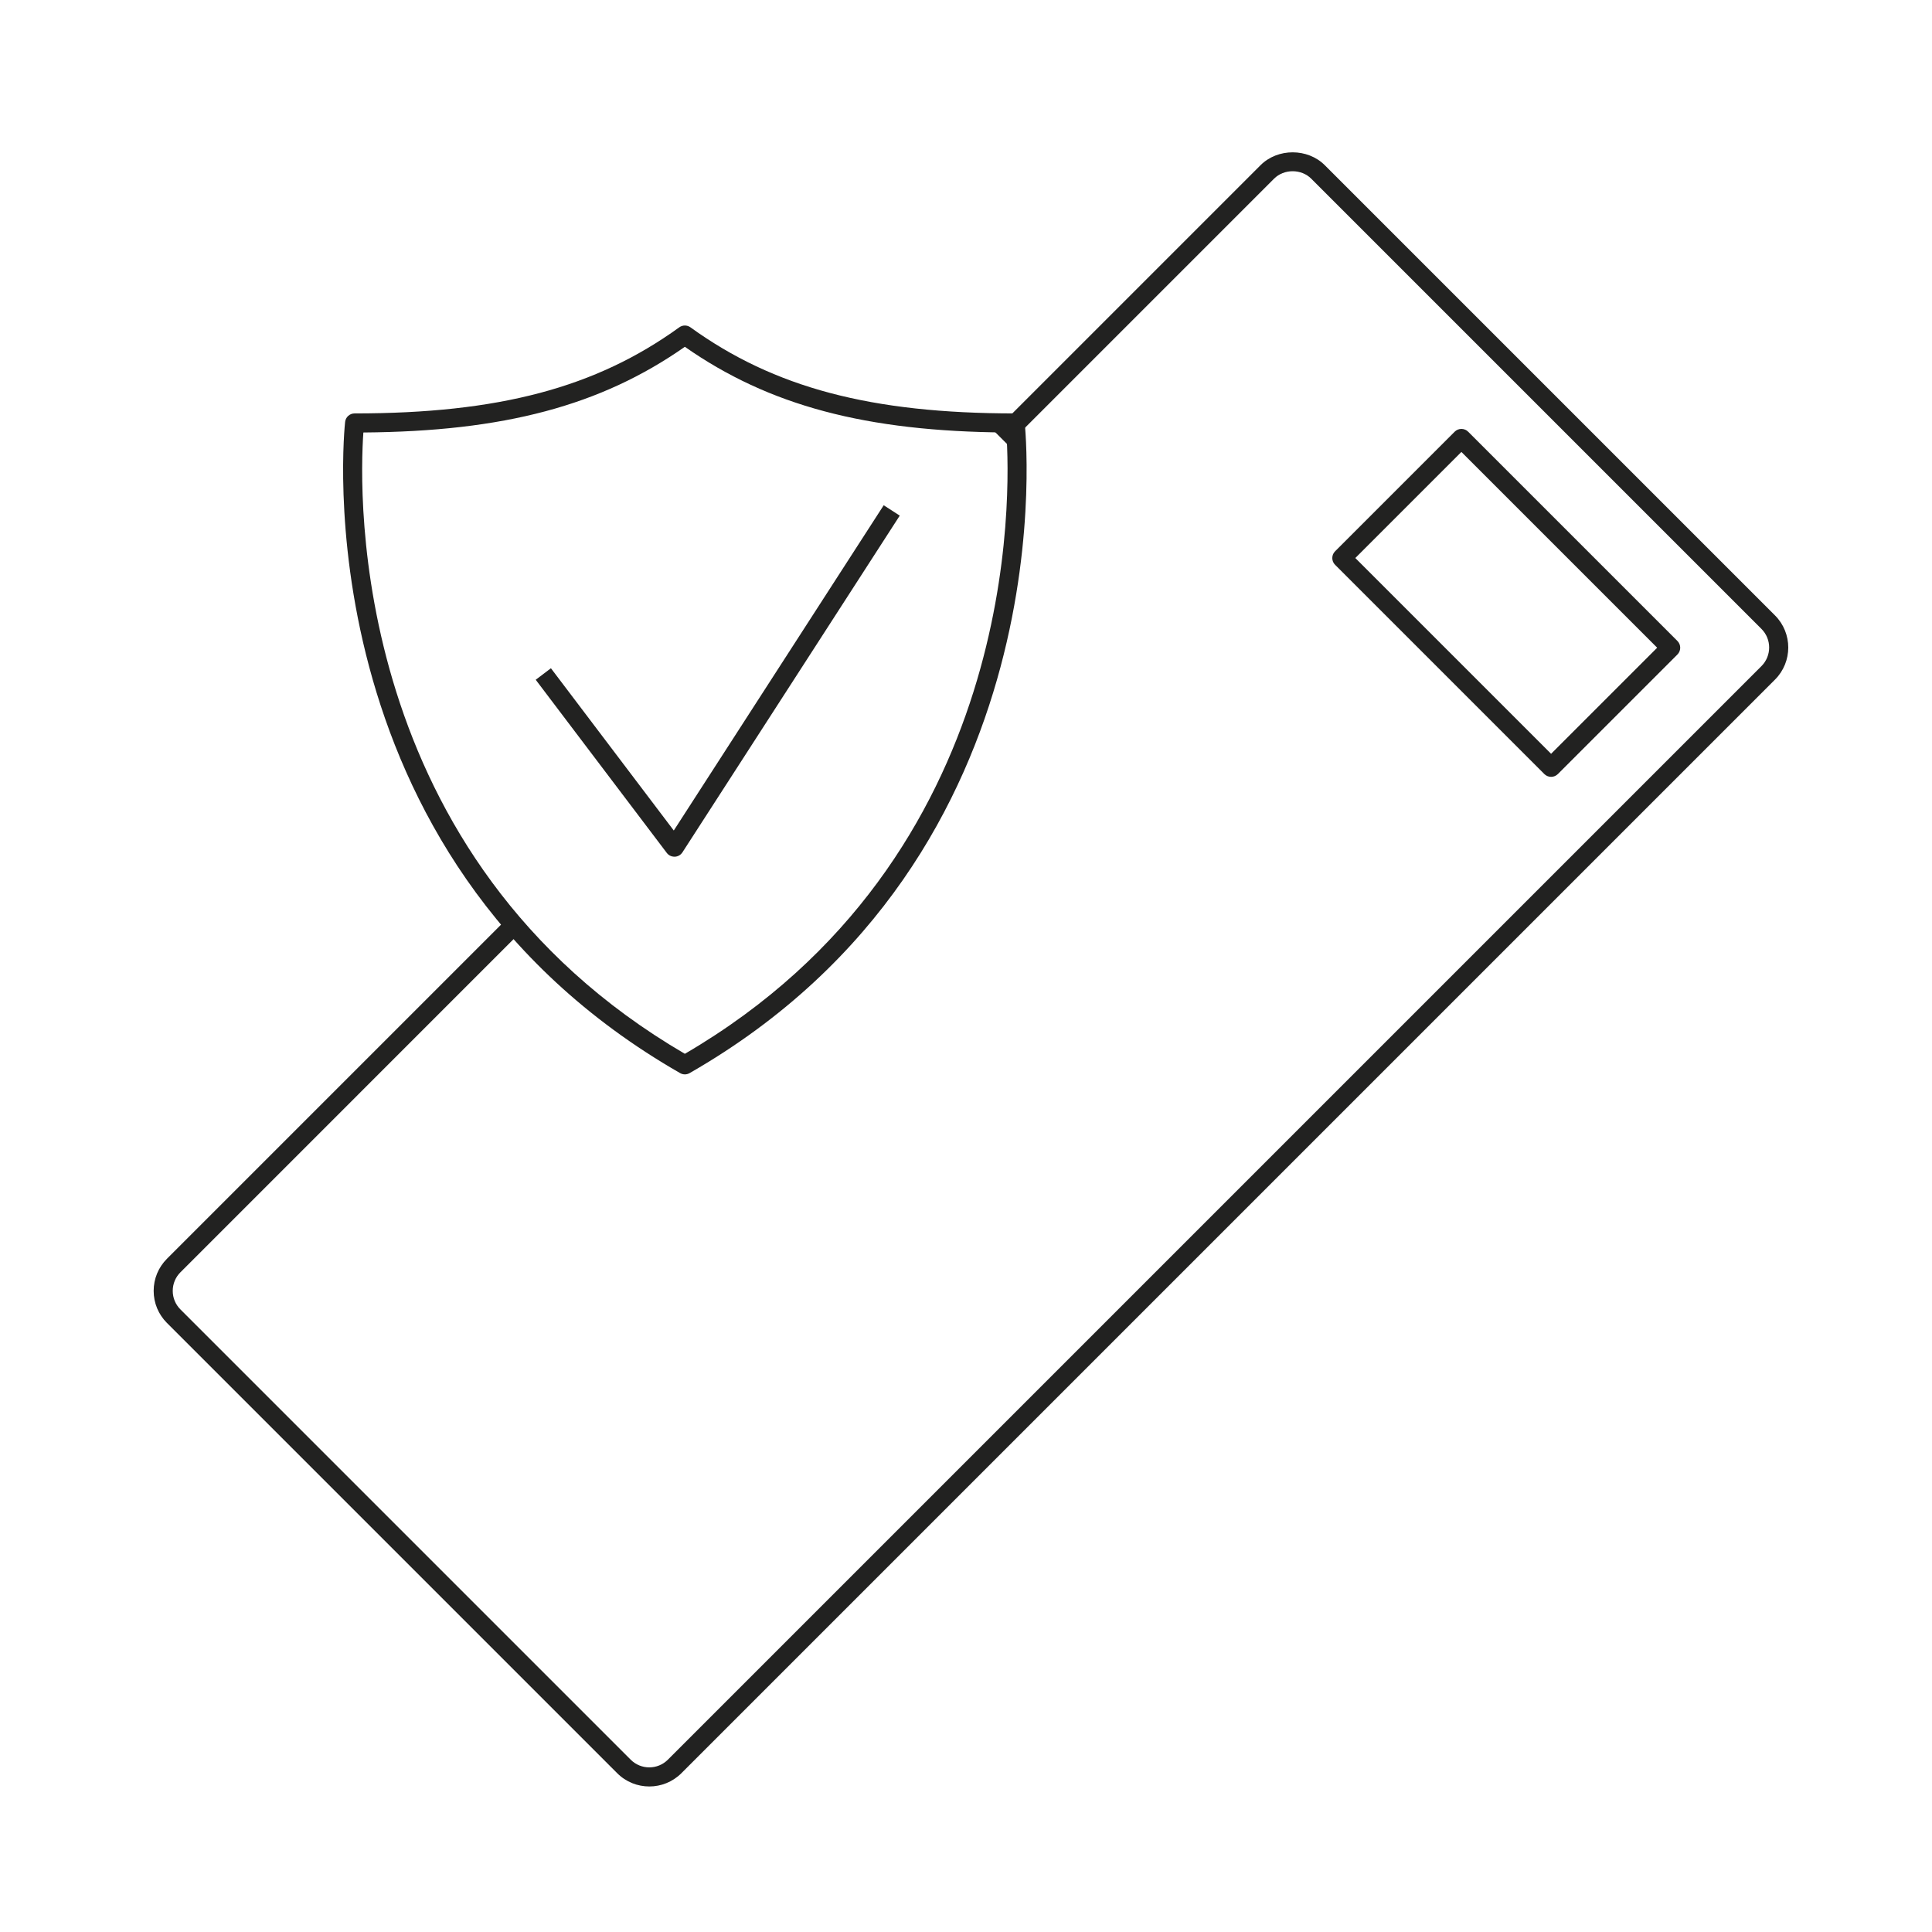
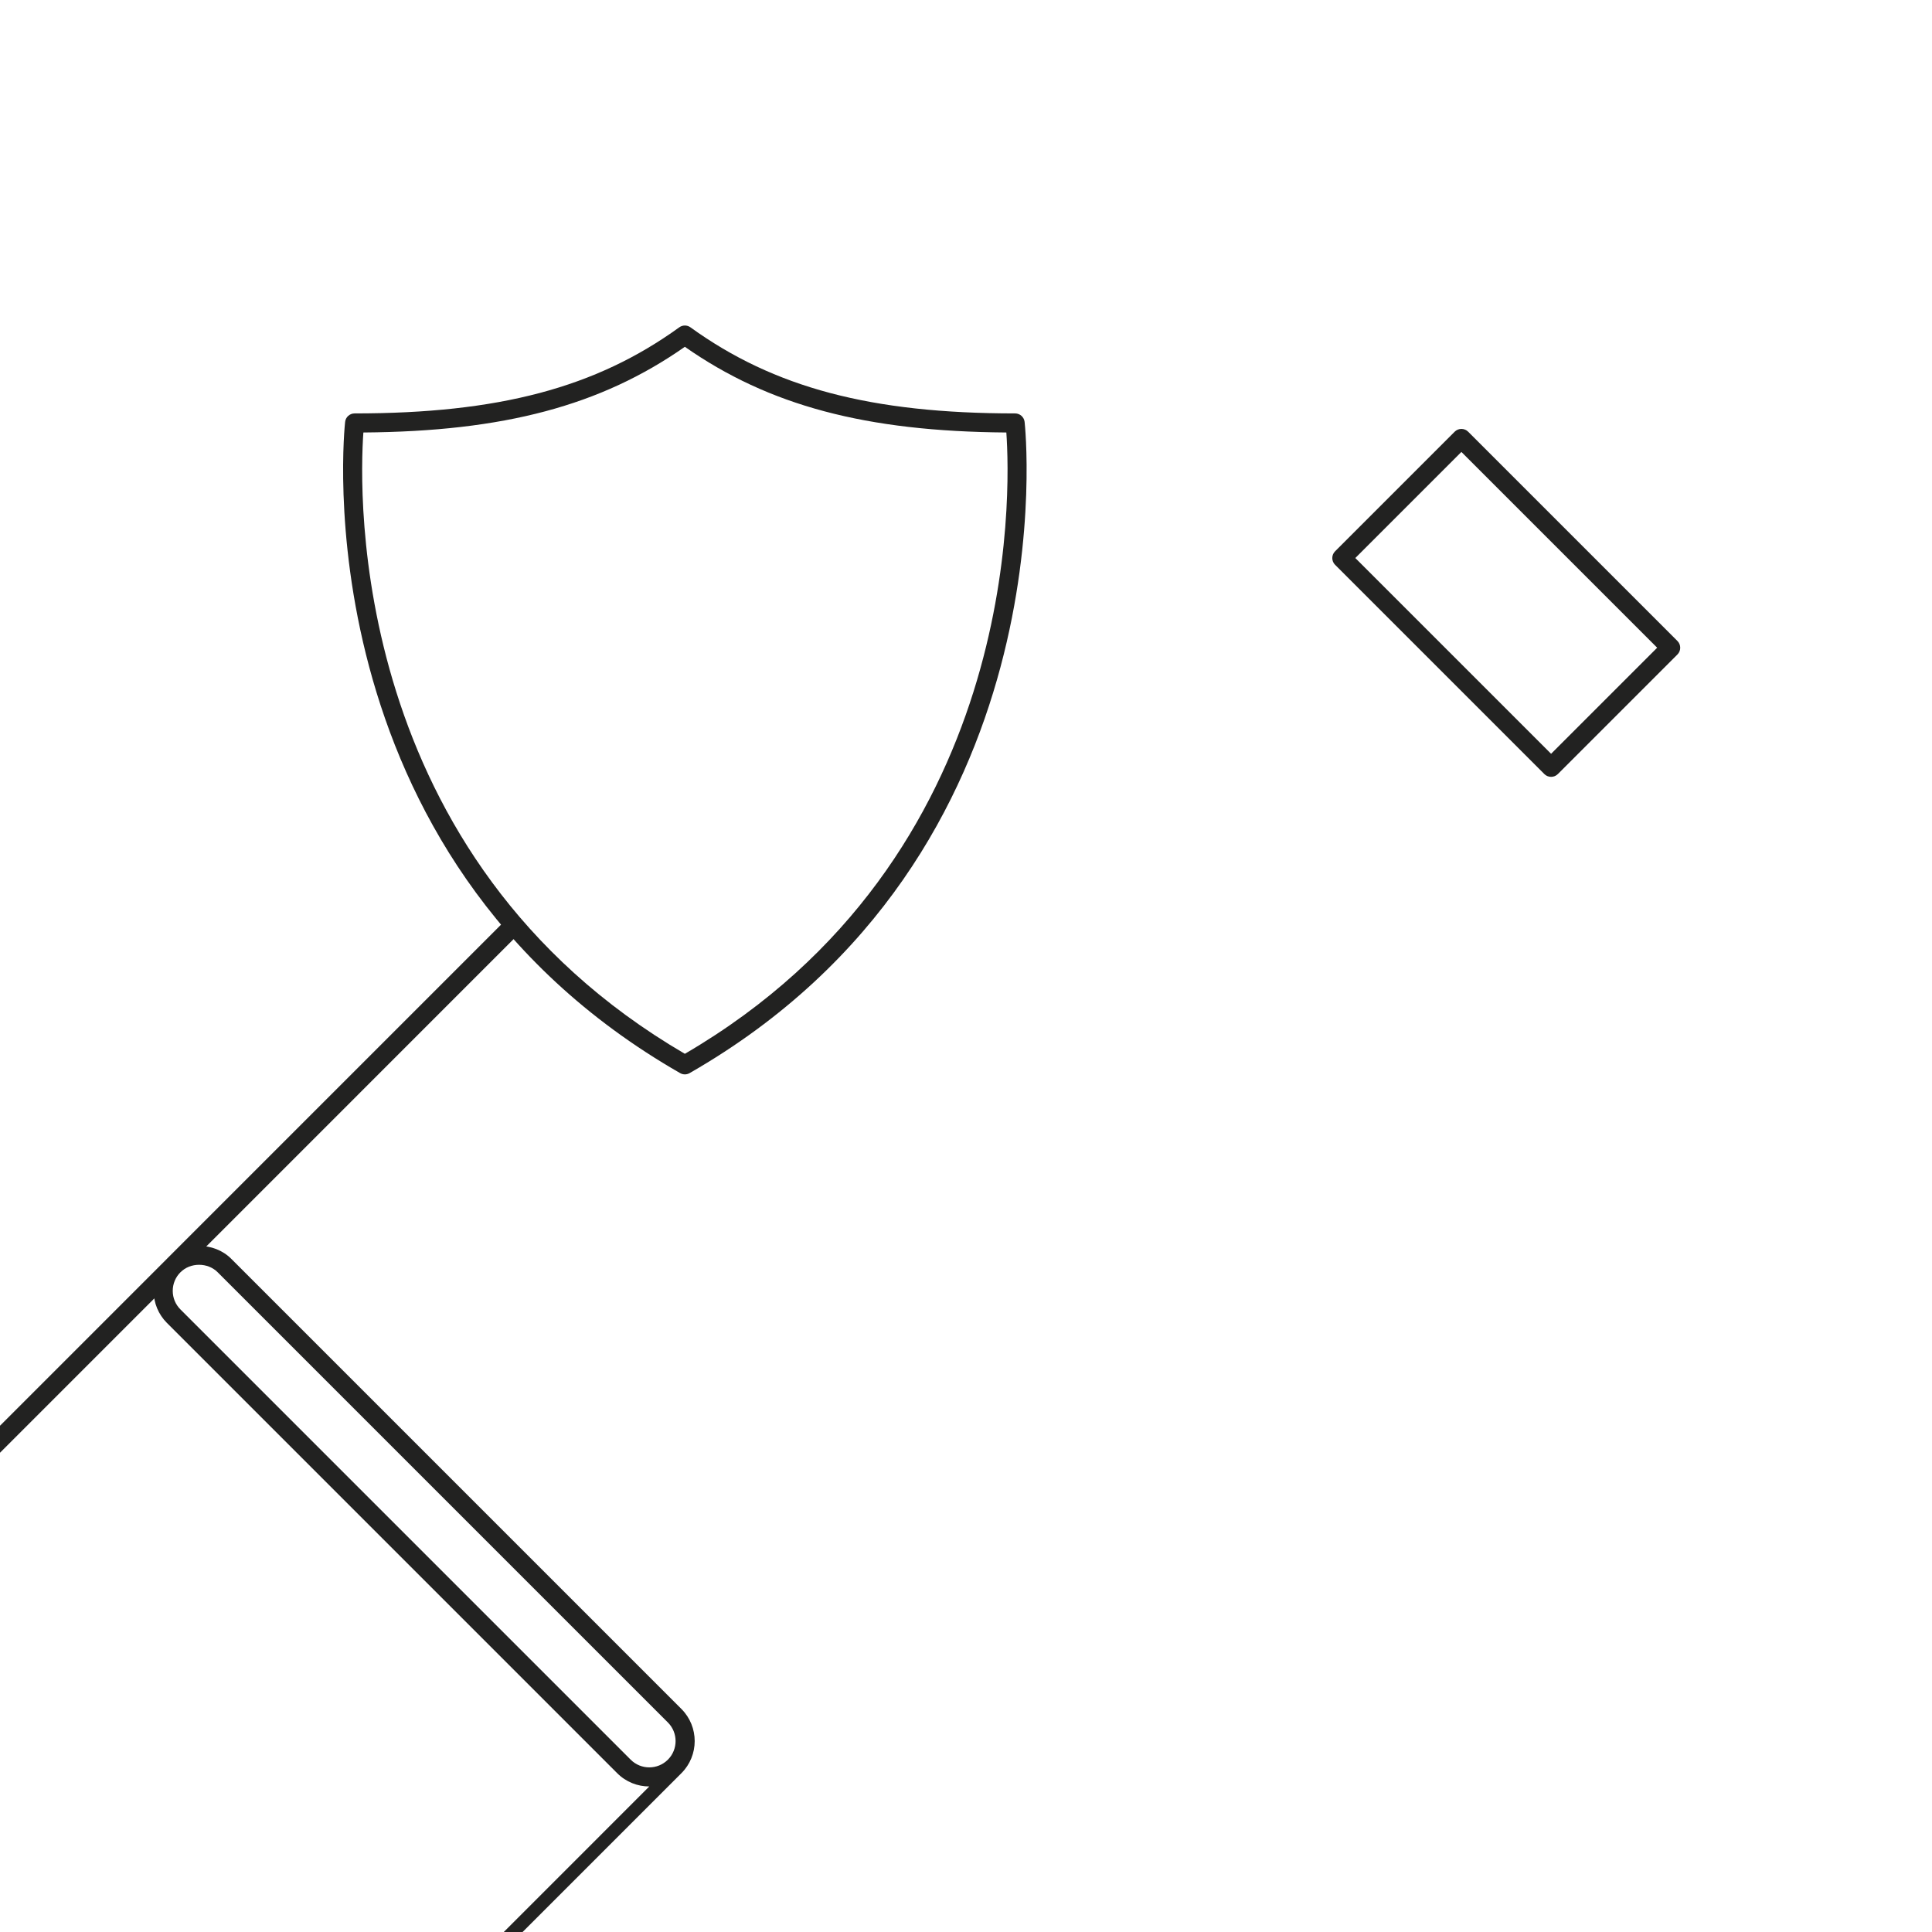
<svg xmlns="http://www.w3.org/2000/svg" viewBox="0 0 87.909 87.909" id="shipping">
  <defs>
    <style>
      .cls-1 {
        fill: #222221;
      }
    </style>
  </defs>
-   <path d="M29.544,81.287c-.529,0-1.058-.201-1.461-.604L7.597,60.197c-.39-.391-.605-.909-.605-1.461s.215-1.07.605-1.461l15.238-15.238.614.614-15.238,15.239c-.226.226-.351.526-.351.846s.125.62.351.846l20.486,20.486c.467.467,1.226.467,1.693,0l49.759-49.759c.467-.467.467-1.226,0-1.693l-20.486-20.486c-.451-.452-1.24-.452-1.691,0l-12.111,12.111-.615-.614,12.111-12.111c.781-.78,2.141-.78,2.922,0l20.486,20.486c.805.806.805,2.116,0,2.921l-49.76,49.76c-.402.402-.932.604-1.46.604Z" class="cls-1" />
-   <path d="M30.686,38.981c-.136,0-.264-.063-.346-.172l-5.964-7.879.692-.524,5.59,7.384,9.552-14.8.73.472-9.889,15.322c-.077.119-.208.193-.349.198-.005 0-.011 0-.016 0Z" class="cls-1" />
+   <path d="M29.544,81.287c-.529,0-1.058-.201-1.461-.604L7.597,60.197c-.39-.391-.605-.909-.605-1.461s.215-1.07.605-1.461l15.238-15.238.614.614-15.238,15.239c-.226.226-.351.526-.351.846s.125.62.351.846l20.486,20.486c.467.467,1.226.467,1.693,0c.467-.467.467-1.226,0-1.693l-20.486-20.486c-.451-.452-1.24-.452-1.691,0l-12.111,12.111-.615-.614,12.111-12.111c.781-.78,2.141-.78,2.922,0l20.486,20.486c.805.806.805,2.116,0,2.921l-49.76,49.76c-.402.402-.932.604-1.46.604Z" class="cls-1" />
  <path d="M31.162,48.886c-.075,0-.149-.02-.216-.058-17.377-9.965-15.265-29.438-15.242-29.634.026-.218.211-.383.432-.383,6.554,0,10.972-1.171,14.772-3.917.152-.11.356-.11.509,0,3.801,2.745,8.219,3.917,14.772,3.917.22,0,.405.165.432.383.023.196,2.136,19.669-15.242,29.634-.067.038-.142.058-.216.058ZM16.534,19.679c-.193,2.726-.689,19.33,14.628,28.271,15.318-8.94,14.821-25.545,14.628-28.271-6.39-.047-10.805-1.223-14.628-3.899-3.823,2.676-8.238,3.852-14.628,3.899Z" class="cls-1" />
  <path d="M70.578,35.348c-.111,0-.223-.042-.308-.127l-9.522-9.522c-.169-.169-.169-.445,0-.614l5.441-5.441c.17-.17.445-.17.615,0l9.522,9.522c.169.169.169.445,0,.614l-5.441,5.441c-.085.085-.196.127-.308.127ZM61.669,25.391l8.908,8.908,4.827-4.827-8.908-8.908-4.827,4.827Z" class="cls-1" />
</svg>